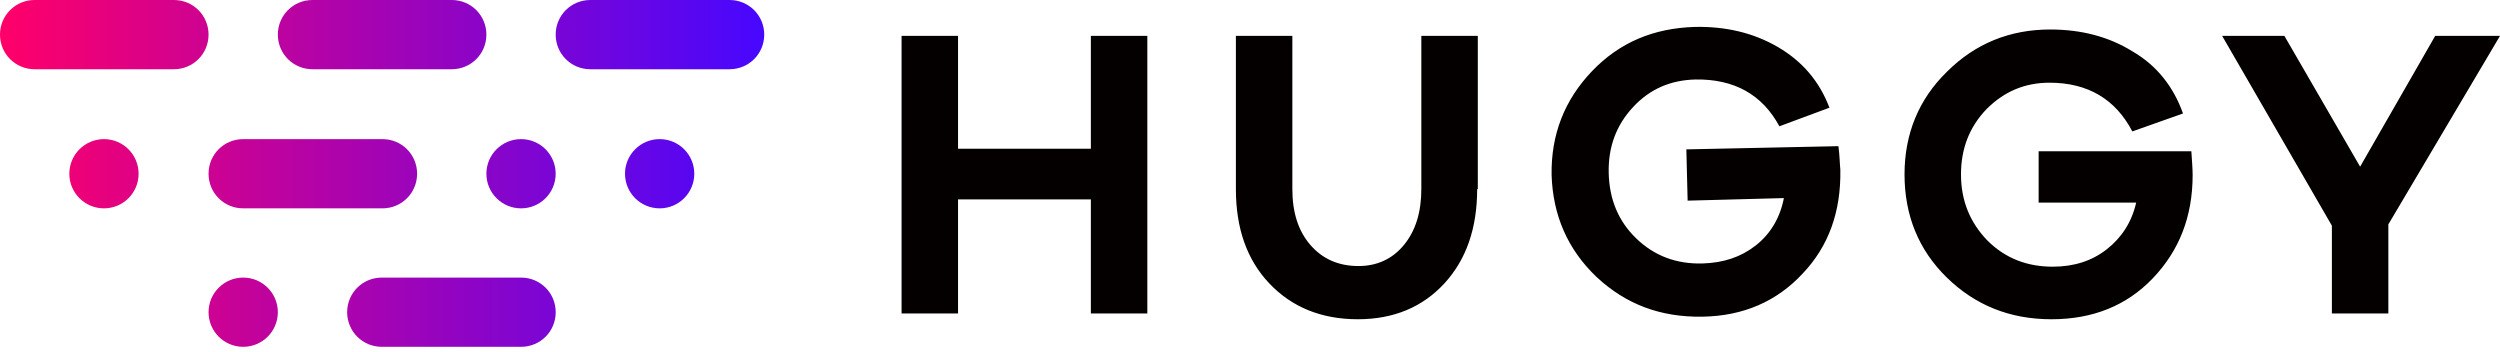
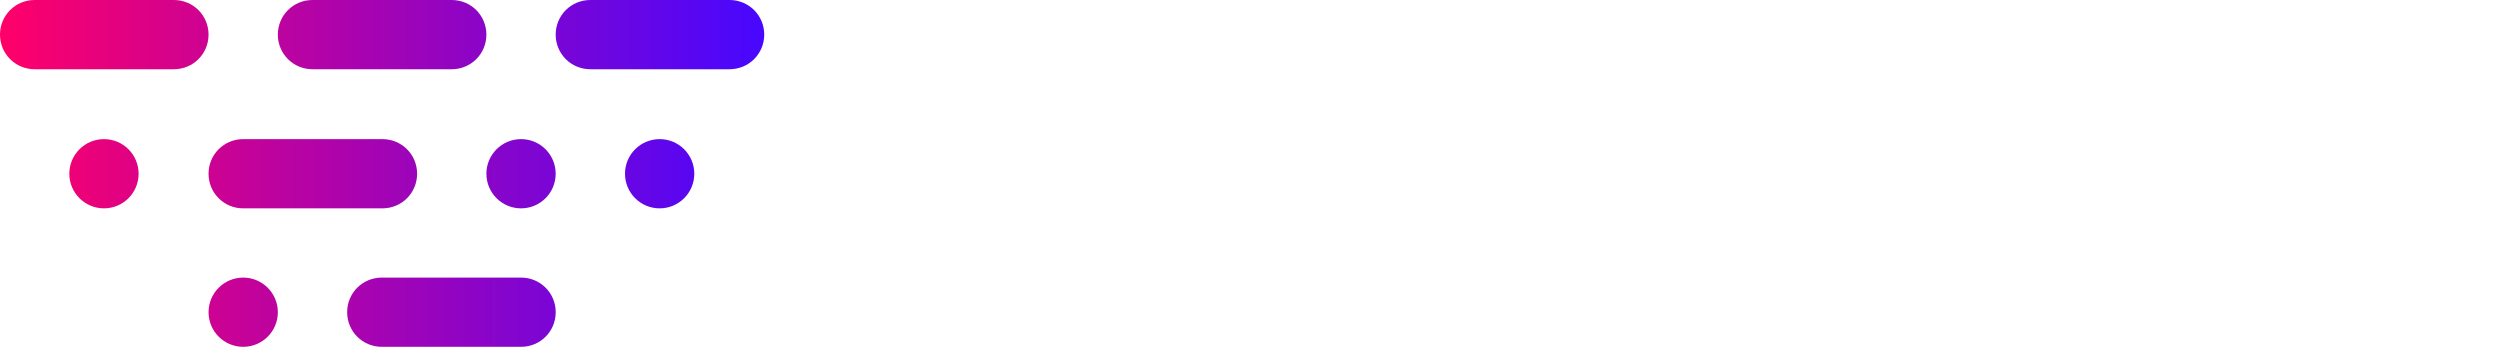
<svg xmlns="http://www.w3.org/2000/svg" width="512px" height="72px" viewBox="0 0 512 72" version="1.1" preserveAspectRatio="xMidYMid">
  <title>Huggy</title>
  <defs>
    <linearGradient x1="-1.73686579e-06%" y1="-228.726%" x2="100.216%" y2="-228.726%" id="Huggy-linearGradient-1">
      <stop stop-color="#FF0069" offset="0%" />
      <stop stop-color="#4707FF" offset="100%" />
    </linearGradient>
  </defs>
  <g>
    <path d="M7.098,0 L35.613,0 C39.555,0 42.711,3.151 42.711,7.09 C42.711,11.028 39.555,14.179 35.613,14.179 L7.098,14.179 C3.156,14.179 0,11.028 0,7.09 C0,3.151 3.156,0 7.098,0 Z M135.098,42.671 C139.017,42.671 142.191,39.497 142.191,35.581 C142.191,31.666 139.017,28.491 135.098,28.491 C131.179,28.491 128,31.666 128,35.581 C128,39.497 131.179,42.671 135.098,42.671 Z M21.295,42.671 C25.214,42.671 28.387,39.497 28.387,35.581 C28.387,31.666 25.214,28.491 21.295,28.491 C17.376,28.491 14.197,31.666 14.197,35.581 C14.197,39.497 17.376,42.671 21.295,42.671 Z M49.809,42.671 L78.324,42.671 C82.266,42.671 85.422,39.52 85.422,35.581 C85.422,31.642 82.266,28.491 78.324,28.491 L49.809,28.491 C45.867,28.491 42.711,31.642 42.711,35.581 C42.711,39.52 45.867,42.671 49.809,42.671 Z M113.803,35.581 C113.803,39.497 110.63,42.671 106.711,42.671 C102.792,42.671 99.613,39.497 99.613,35.581 C99.613,31.666 102.792,28.491 106.711,28.491 C110.63,28.491 113.803,31.666 113.803,35.581 Z M56.902,63.939 C56.902,67.855 53.728,71.029 49.809,71.029 C45.89,71.029 42.711,67.855 42.711,63.939 C42.711,60.024 45.89,56.85 49.809,56.85 C53.728,56.85 56.902,60.024 56.902,63.939 Z M106.711,56.85 L78.197,56.85 C74.254,56.85 71.098,60.001 71.098,63.939 C71.098,67.878 74.254,71.029 78.197,71.029 L106.711,71.029 C110.653,71.029 113.809,67.878 113.809,63.939 C113.809,60.001 110.653,56.85 106.711,56.85 Z M64,14.18 L92.515,14.18 C96.457,14.18 99.613,11.029 99.613,7.09 C99.613,3.151 96.457,0 92.515,0 L64,0 C60.058,0 56.902,3.151 56.902,7.09 C56.902,11.029 60.058,14.18 64,14.18 Z M120.902,0 L149.416,0 C153.359,0 156.515,3.151 156.515,7.09 C156.515,11.028 153.359,14.179 149.416,14.179 L120.902,14.179 C116.959,14.179 113.803,11.028 113.803,7.09 C113.803,3.151 116.959,0 120.902,0 Z" fill="url(#Huggy-linearGradient-1)" />
-     <path d="M419.878,6.04 C426.186,6.04 431.837,7.485 436.699,10.504 C441.693,13.393 445.11,17.725 447.081,23.24 L436.699,26.916 C433.283,20.351 427.632,16.938 419.746,16.938 C414.621,16.938 410.416,18.776 406.868,22.321 C403.319,25.997 401.611,30.461 401.611,35.712 C401.611,41.095 403.451,45.559 406.999,49.235 C410.679,52.912 415.147,54.618 420.403,54.618 C424.74,54.618 428.42,53.437 431.443,51.073 C434.465,48.71 436.568,45.559 437.488,41.489 L417.512,41.489 L417.512,30.986 L448.79,30.986 C448.921,32.955 449.052,34.662 449.052,35.844 C449.052,44.377 446.293,51.336 440.905,56.981 C435.517,62.627 428.551,65.384 420.141,65.384 C411.599,65.384 404.502,62.496 398.72,56.85 C392.937,51.205 390.046,44.115 390.046,35.712 C390.046,27.441 392.937,20.351 398.72,14.706 C404.502,8.929 411.599,6.04 419.878,6.04 Z M264.674,7.351 L264.674,38.73 C264.674,43.457 265.857,47.264 268.354,50.152 C270.851,53.041 274.136,54.485 278.21,54.485 C282.021,54.485 285.175,53.041 287.541,50.152 C289.907,47.264 291.089,43.457 291.089,38.73 L291.089,7.351 L302.654,7.351 L302.654,38.73 L302.522,38.73 C302.522,46.739 300.288,53.172 295.82,58.03 C291.352,62.888 285.438,65.382 278.079,65.382 C270.588,65.382 264.543,62.888 259.943,58.03 C255.344,53.172 253.11,46.739 253.11,38.73 L253.11,7.351 L264.674,7.351 Z M364.026,9.584 C369.02,12.472 372.568,16.542 374.671,22.056 L364.42,25.864 C360.872,19.299 355.089,16.148 347.204,16.28 C342.079,16.411 337.874,18.249 334.457,21.925 C331.04,25.601 329.332,30.065 329.463,35.448 C329.595,40.831 331.434,45.295 335.114,48.84 C338.794,52.385 343.262,54.091 348.65,53.96 C352.987,53.829 356.535,52.647 359.558,50.284 C362.58,47.921 364.551,44.638 365.34,40.568 L345.627,41.093 L345.365,30.59 L376.51,29.934 C376.773,31.903 376.773,33.479 376.905,34.792 C377.036,43.326 374.539,50.415 369.151,56.061 C363.894,61.706 357.061,64.726 348.65,64.857 C340.108,64.988 333.011,62.363 326.966,56.717 C321.053,51.072 318.03,44.113 317.767,35.842 C317.636,27.571 320.395,20.481 326.046,14.573 C331.697,8.665 338.662,5.776 347.073,5.514 C353.381,5.382 359.032,6.695 364.026,9.584 Z M196.206,7.351 L196.206,30.459 L223.41,30.459 L223.41,7.351 L234.974,7.351 L234.974,64.201 L223.41,64.201 L223.41,40.831 L196.206,40.831 L196.206,64.201 L184.642,64.201 L184.642,7.351 L196.206,7.351 Z M467.844,7.351 L483.352,34.135 L498.727,7.351 L512.001,7.351 L489.134,45.951 L489.134,64.201 L477.569,64.201 L477.569,46.214 L455.097,7.351 L467.844,7.351 Z" fill="#050000" />
  </g>
</svg>